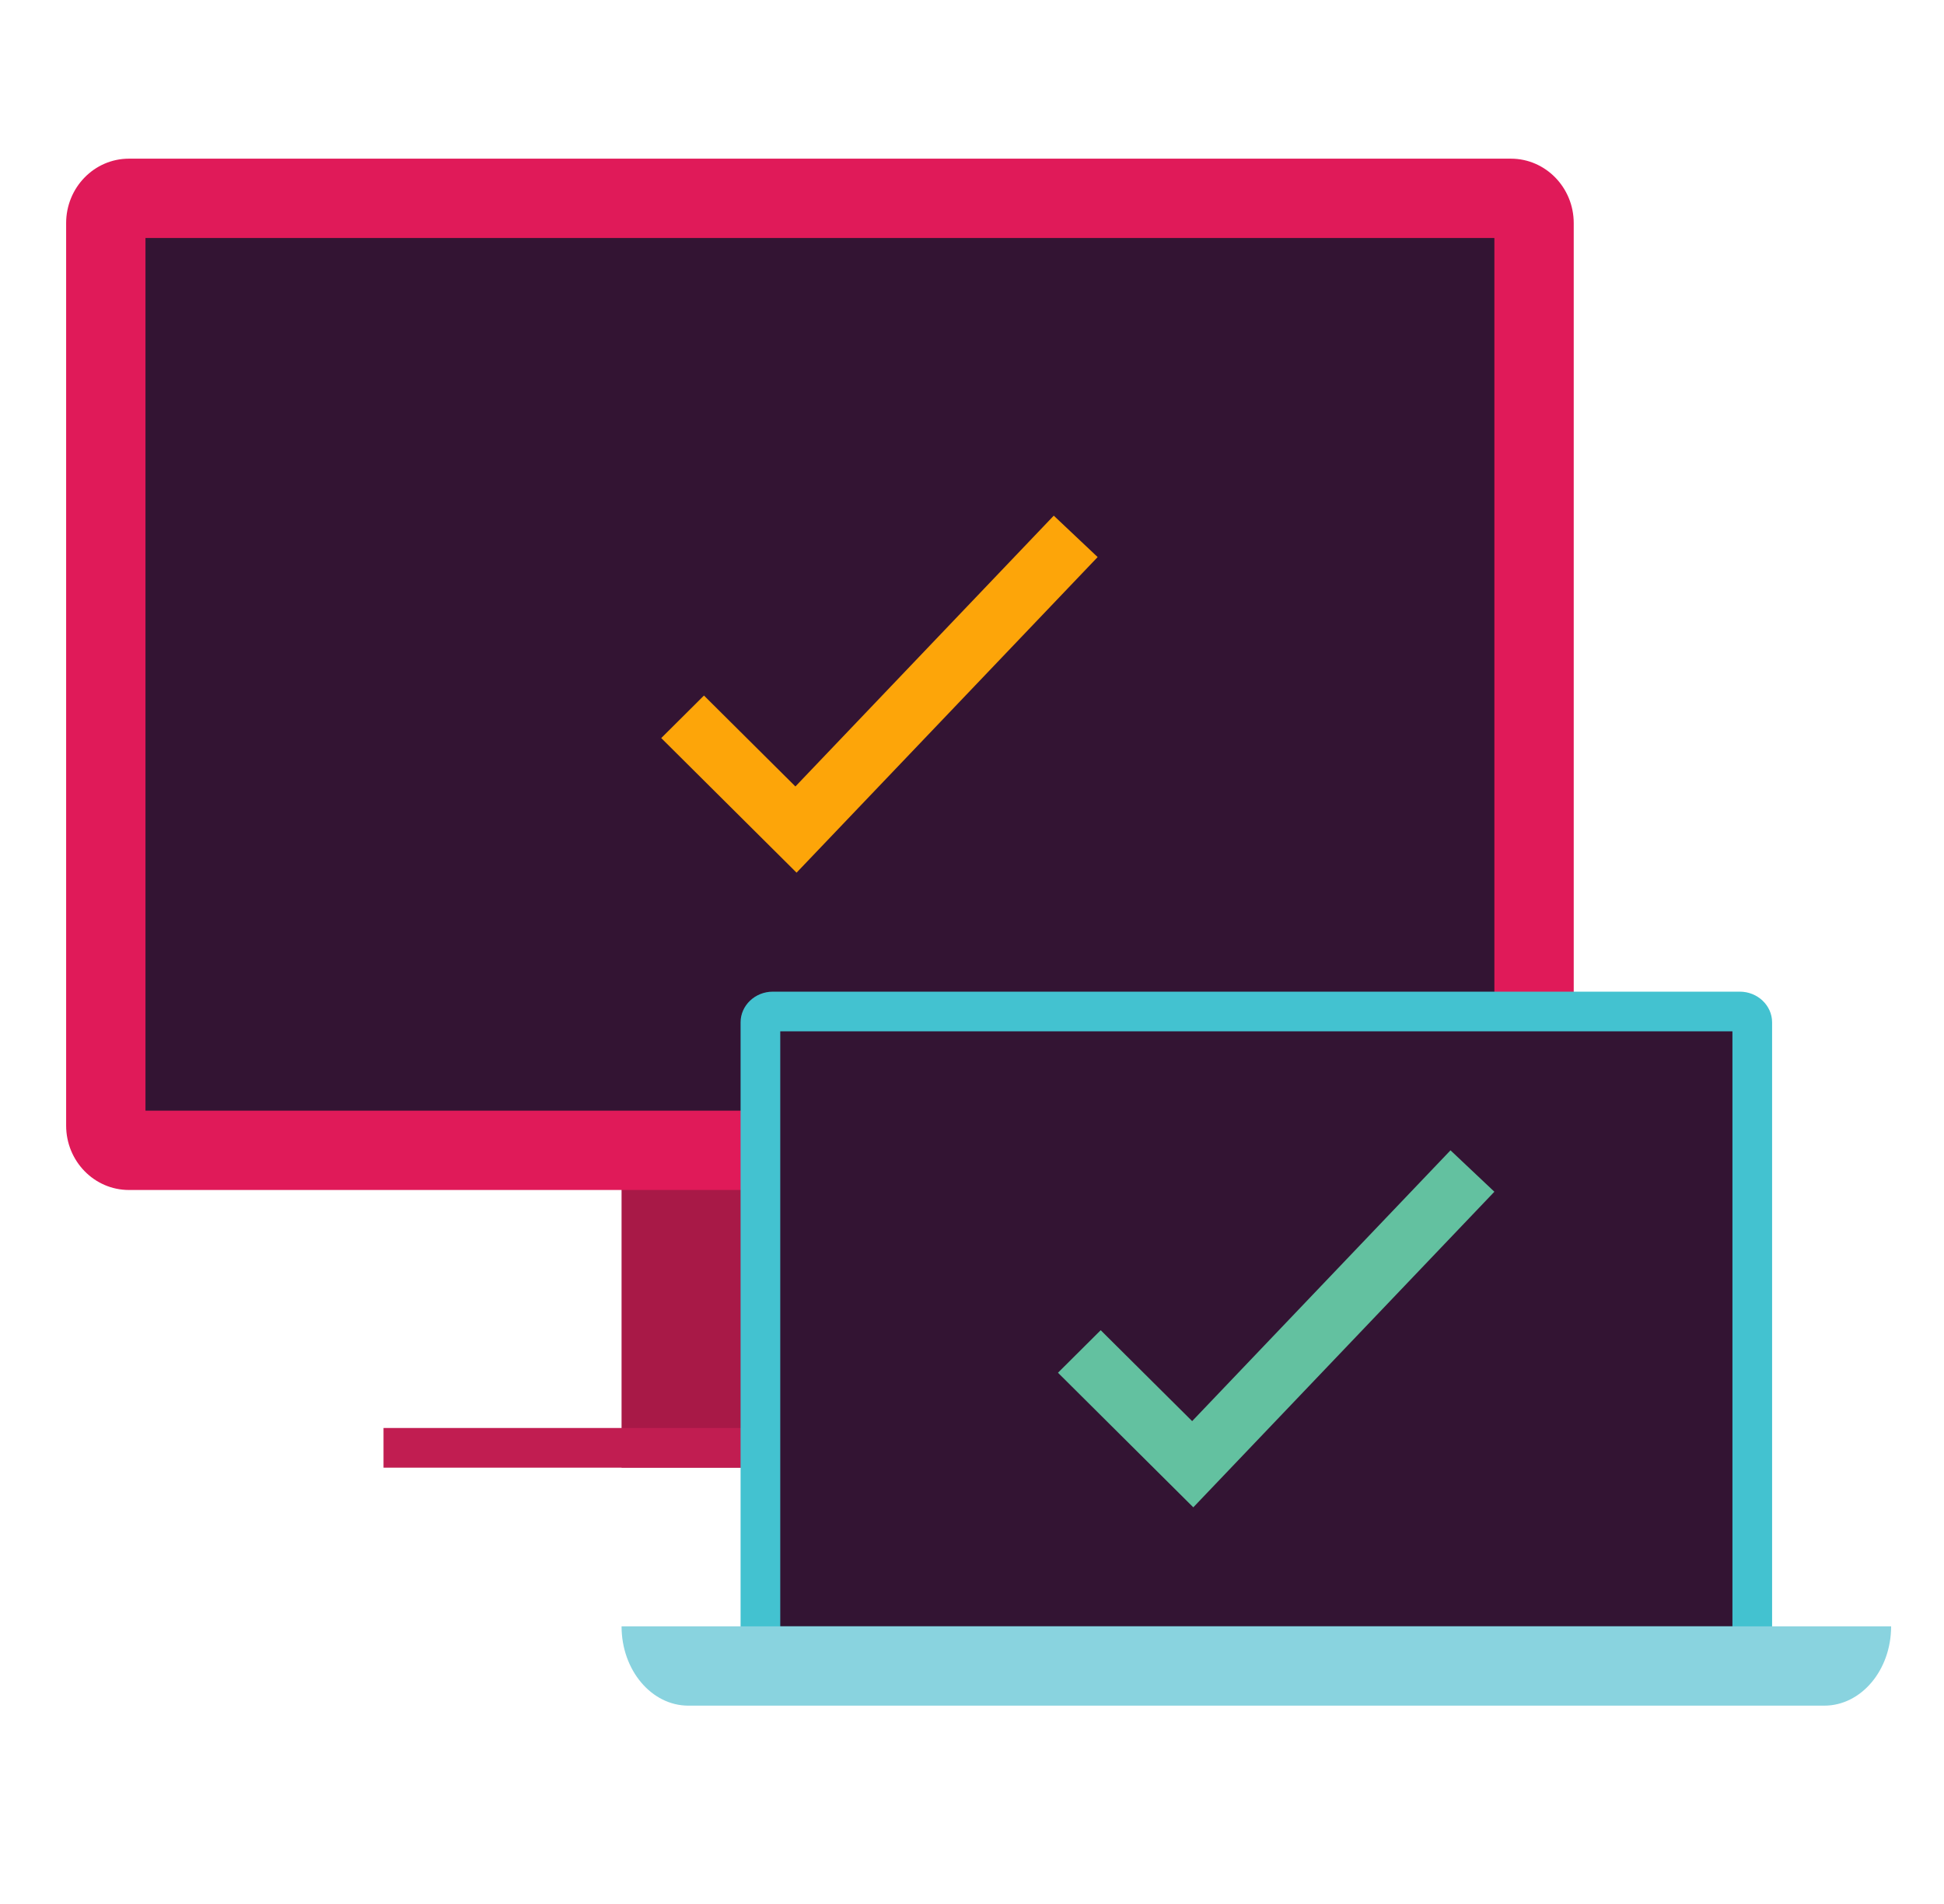
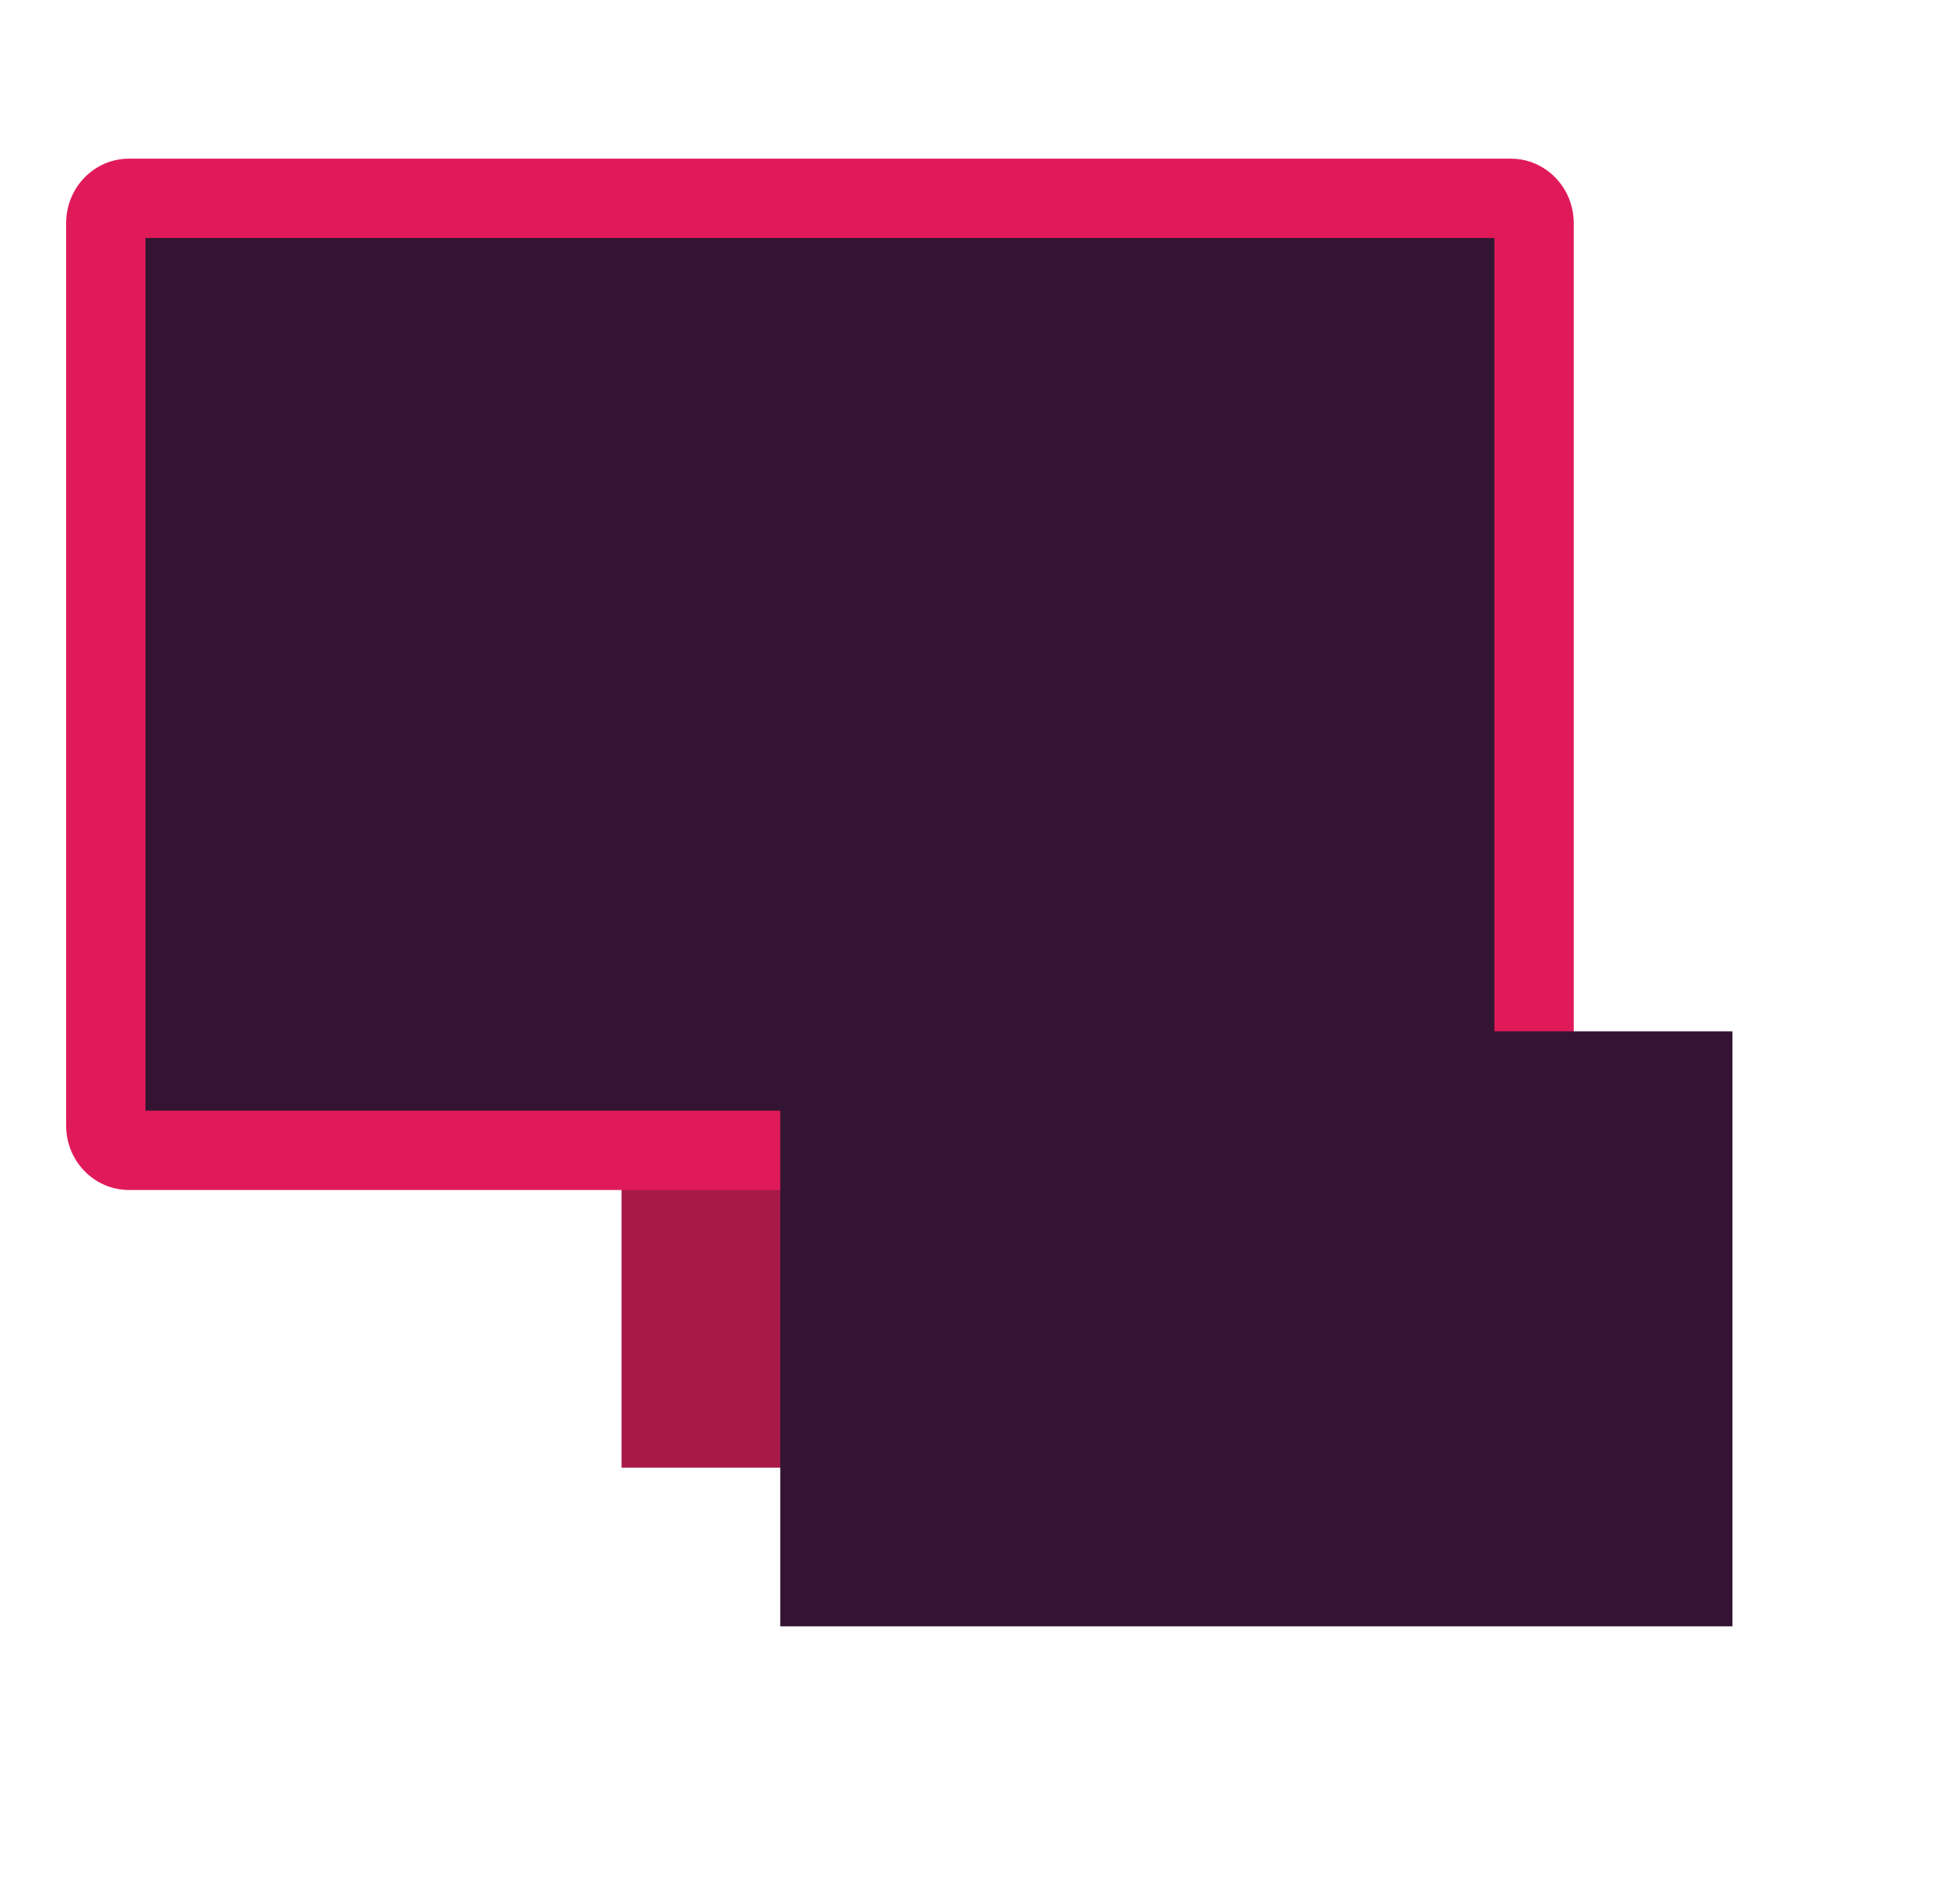
<svg xmlns="http://www.w3.org/2000/svg" width="49" height="48" viewBox="0 0 49 48" fill="none">
  <path d="M25.667 29h-10v8h10v-8z" fill="#A81947" />
  <path d="M38.083 4H3.25c-.874 0-1.583.728-1.583 1.625v22.75c0 .898.709 1.625 1.583 1.625h34.833c.875 0 1.584-.727 1.584-1.625V5.625c0-.897-.71-1.625-1.584-1.625z" fill="#E01A59" />
  <path d="M37.667 28V6h-34v22h34z" fill="#331433" />
-   <path d="M31.667 36h-22v1h22v-1z" fill="#C11D51" />
-   <path d="M19.48 25h24.374c.447 0 .813.348.813.773V42h-26V25.773c0-.425.365-.773.812-.773z" fill="#43C2D0" />
-   <path d="M43.667 41V26h-24v15h24z" fill="#331433" />
-   <path fill-rule="evenodd" clip-rule="evenodd" d="M37.667 30.044 30.078 38l-3.411-3.393 1.077-1.072 2.305 2.292L36.561 29l1.106 1.044z" fill="#63C1A0" />
-   <path fill-rule="evenodd" clip-rule="evenodd" d="M27.667 14.044 20.078 22l-3.411-3.393 1.077-1.072 2.305 2.292L26.561 13l1.106 1.044z" fill="#FDA509" />
-   <path d="M15.667 41h32c0 1.105-.754 2-1.685 2H17.351c-.93 0-1.684-.895-1.684-2z" fill="#89D3DF" />
+   <path d="M43.667 41V26h-24v15h24" fill="#331433" />
</svg>